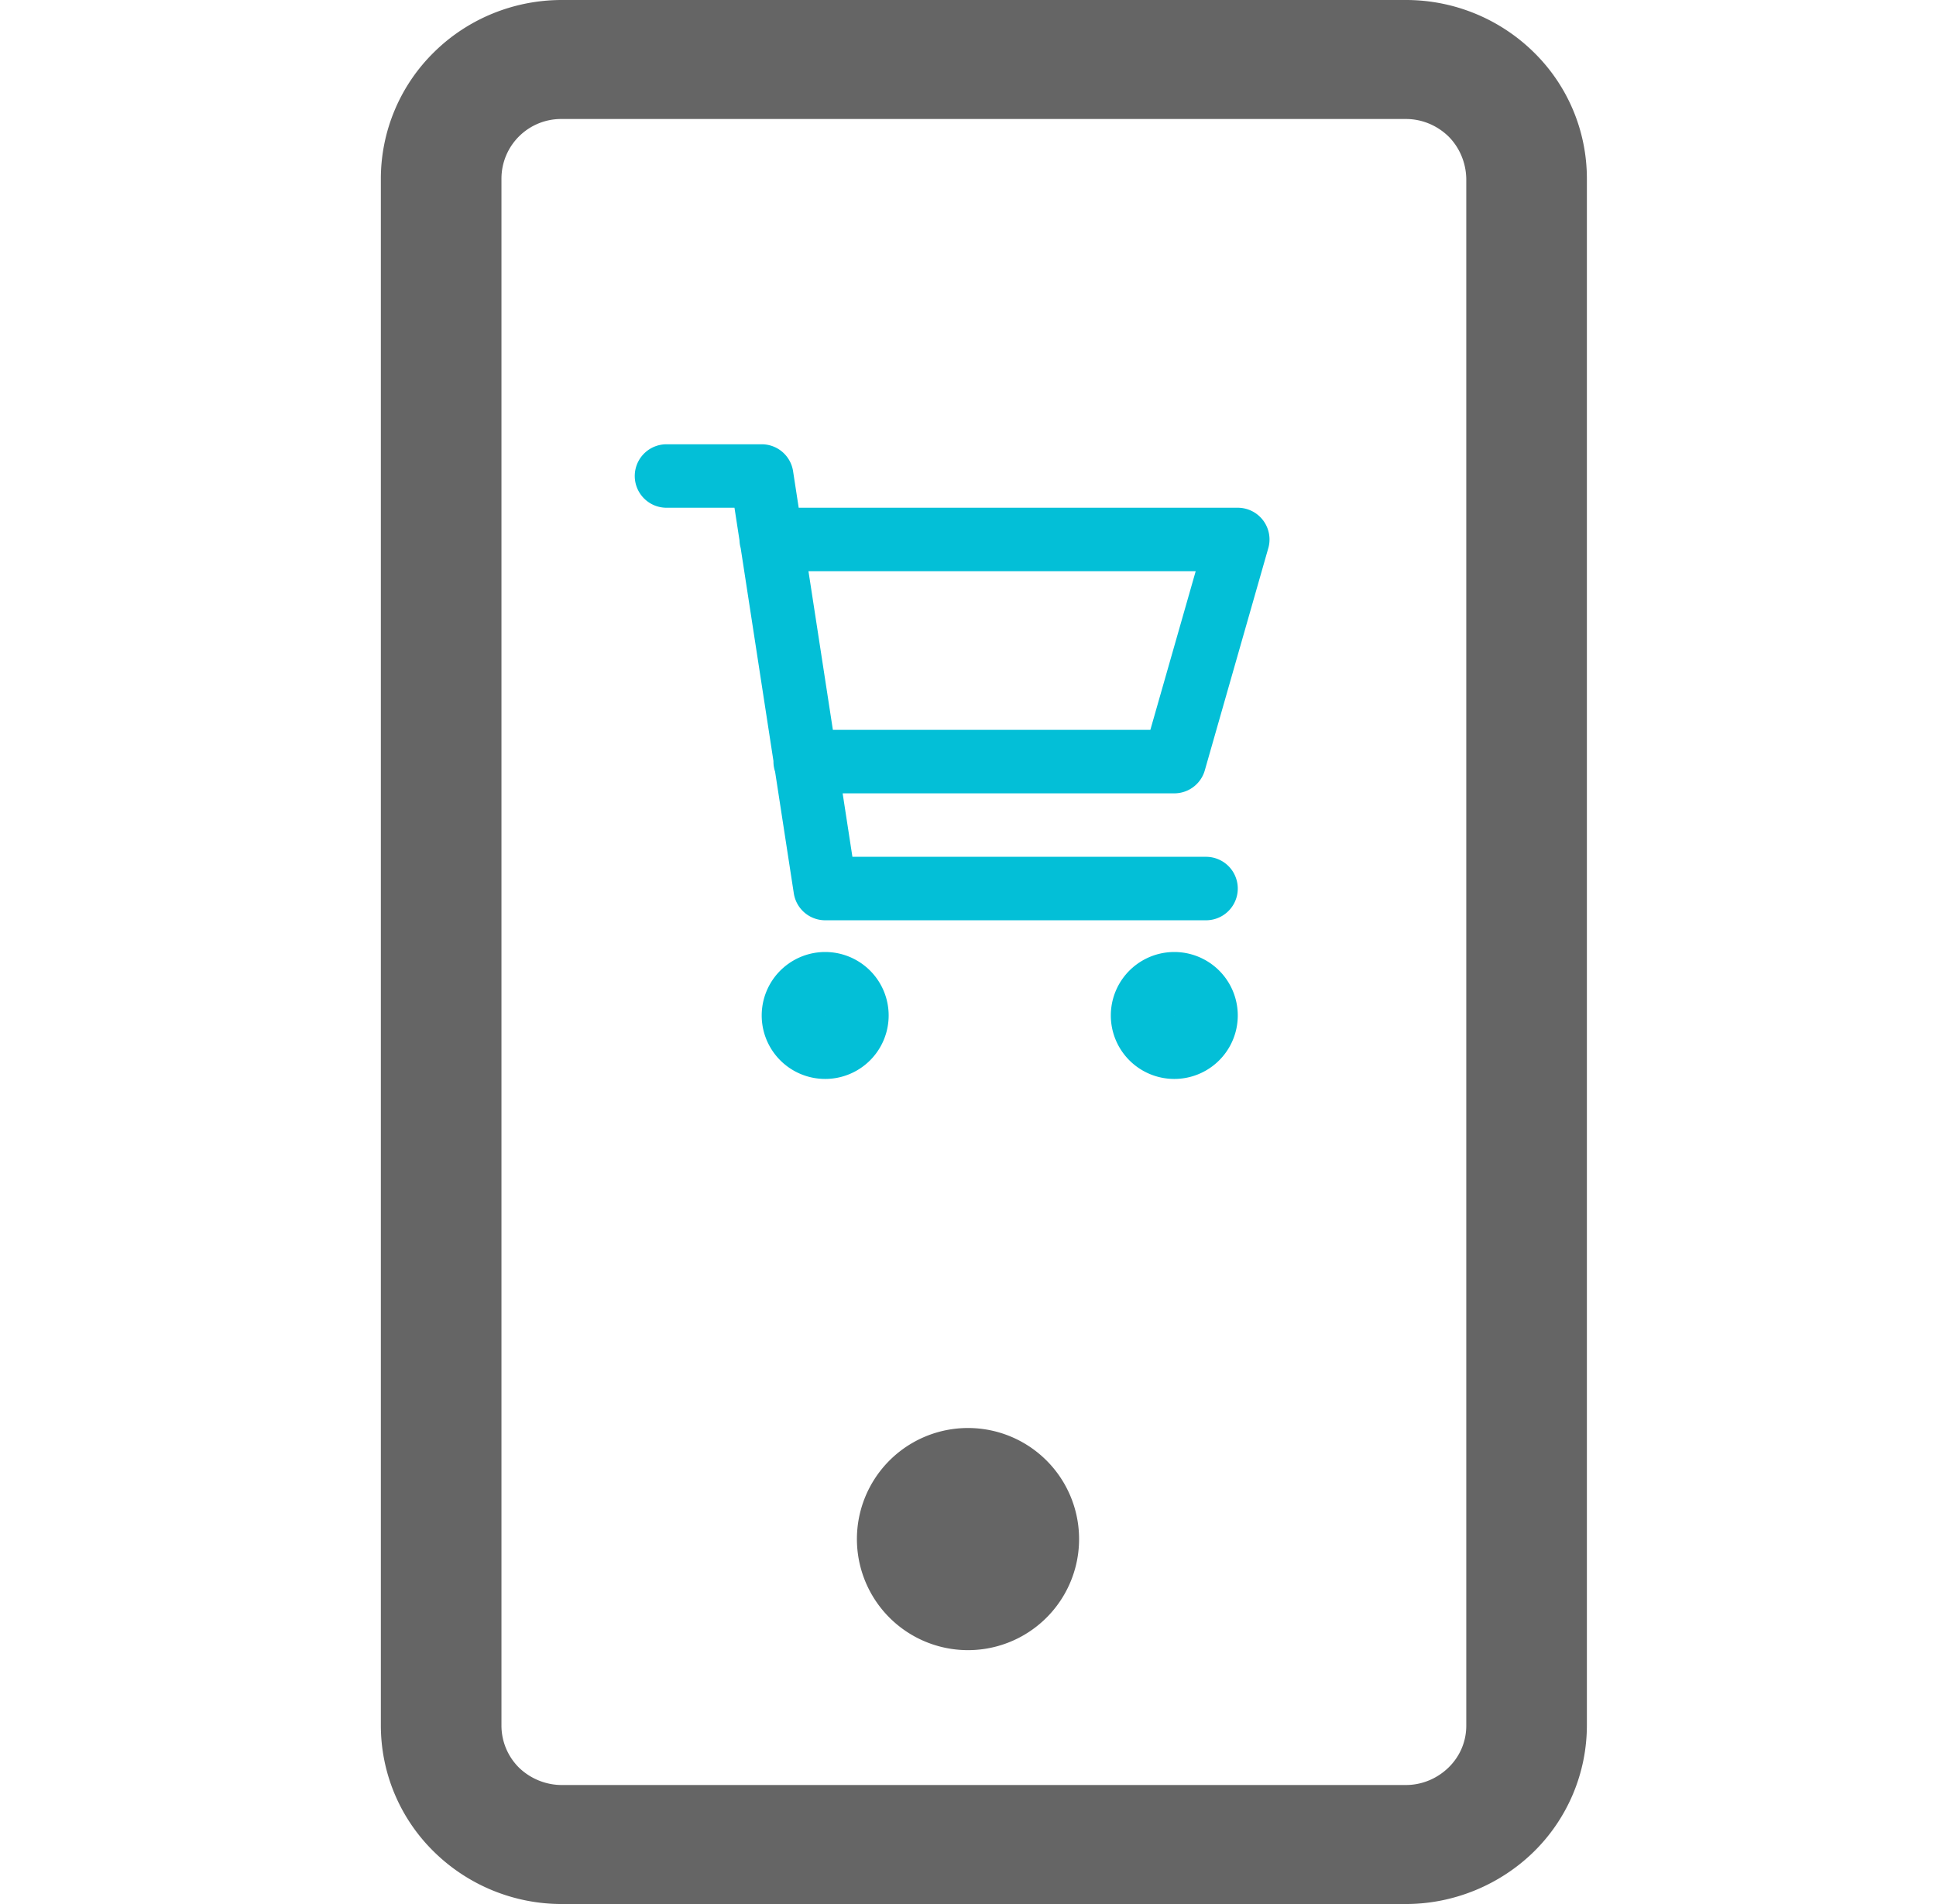
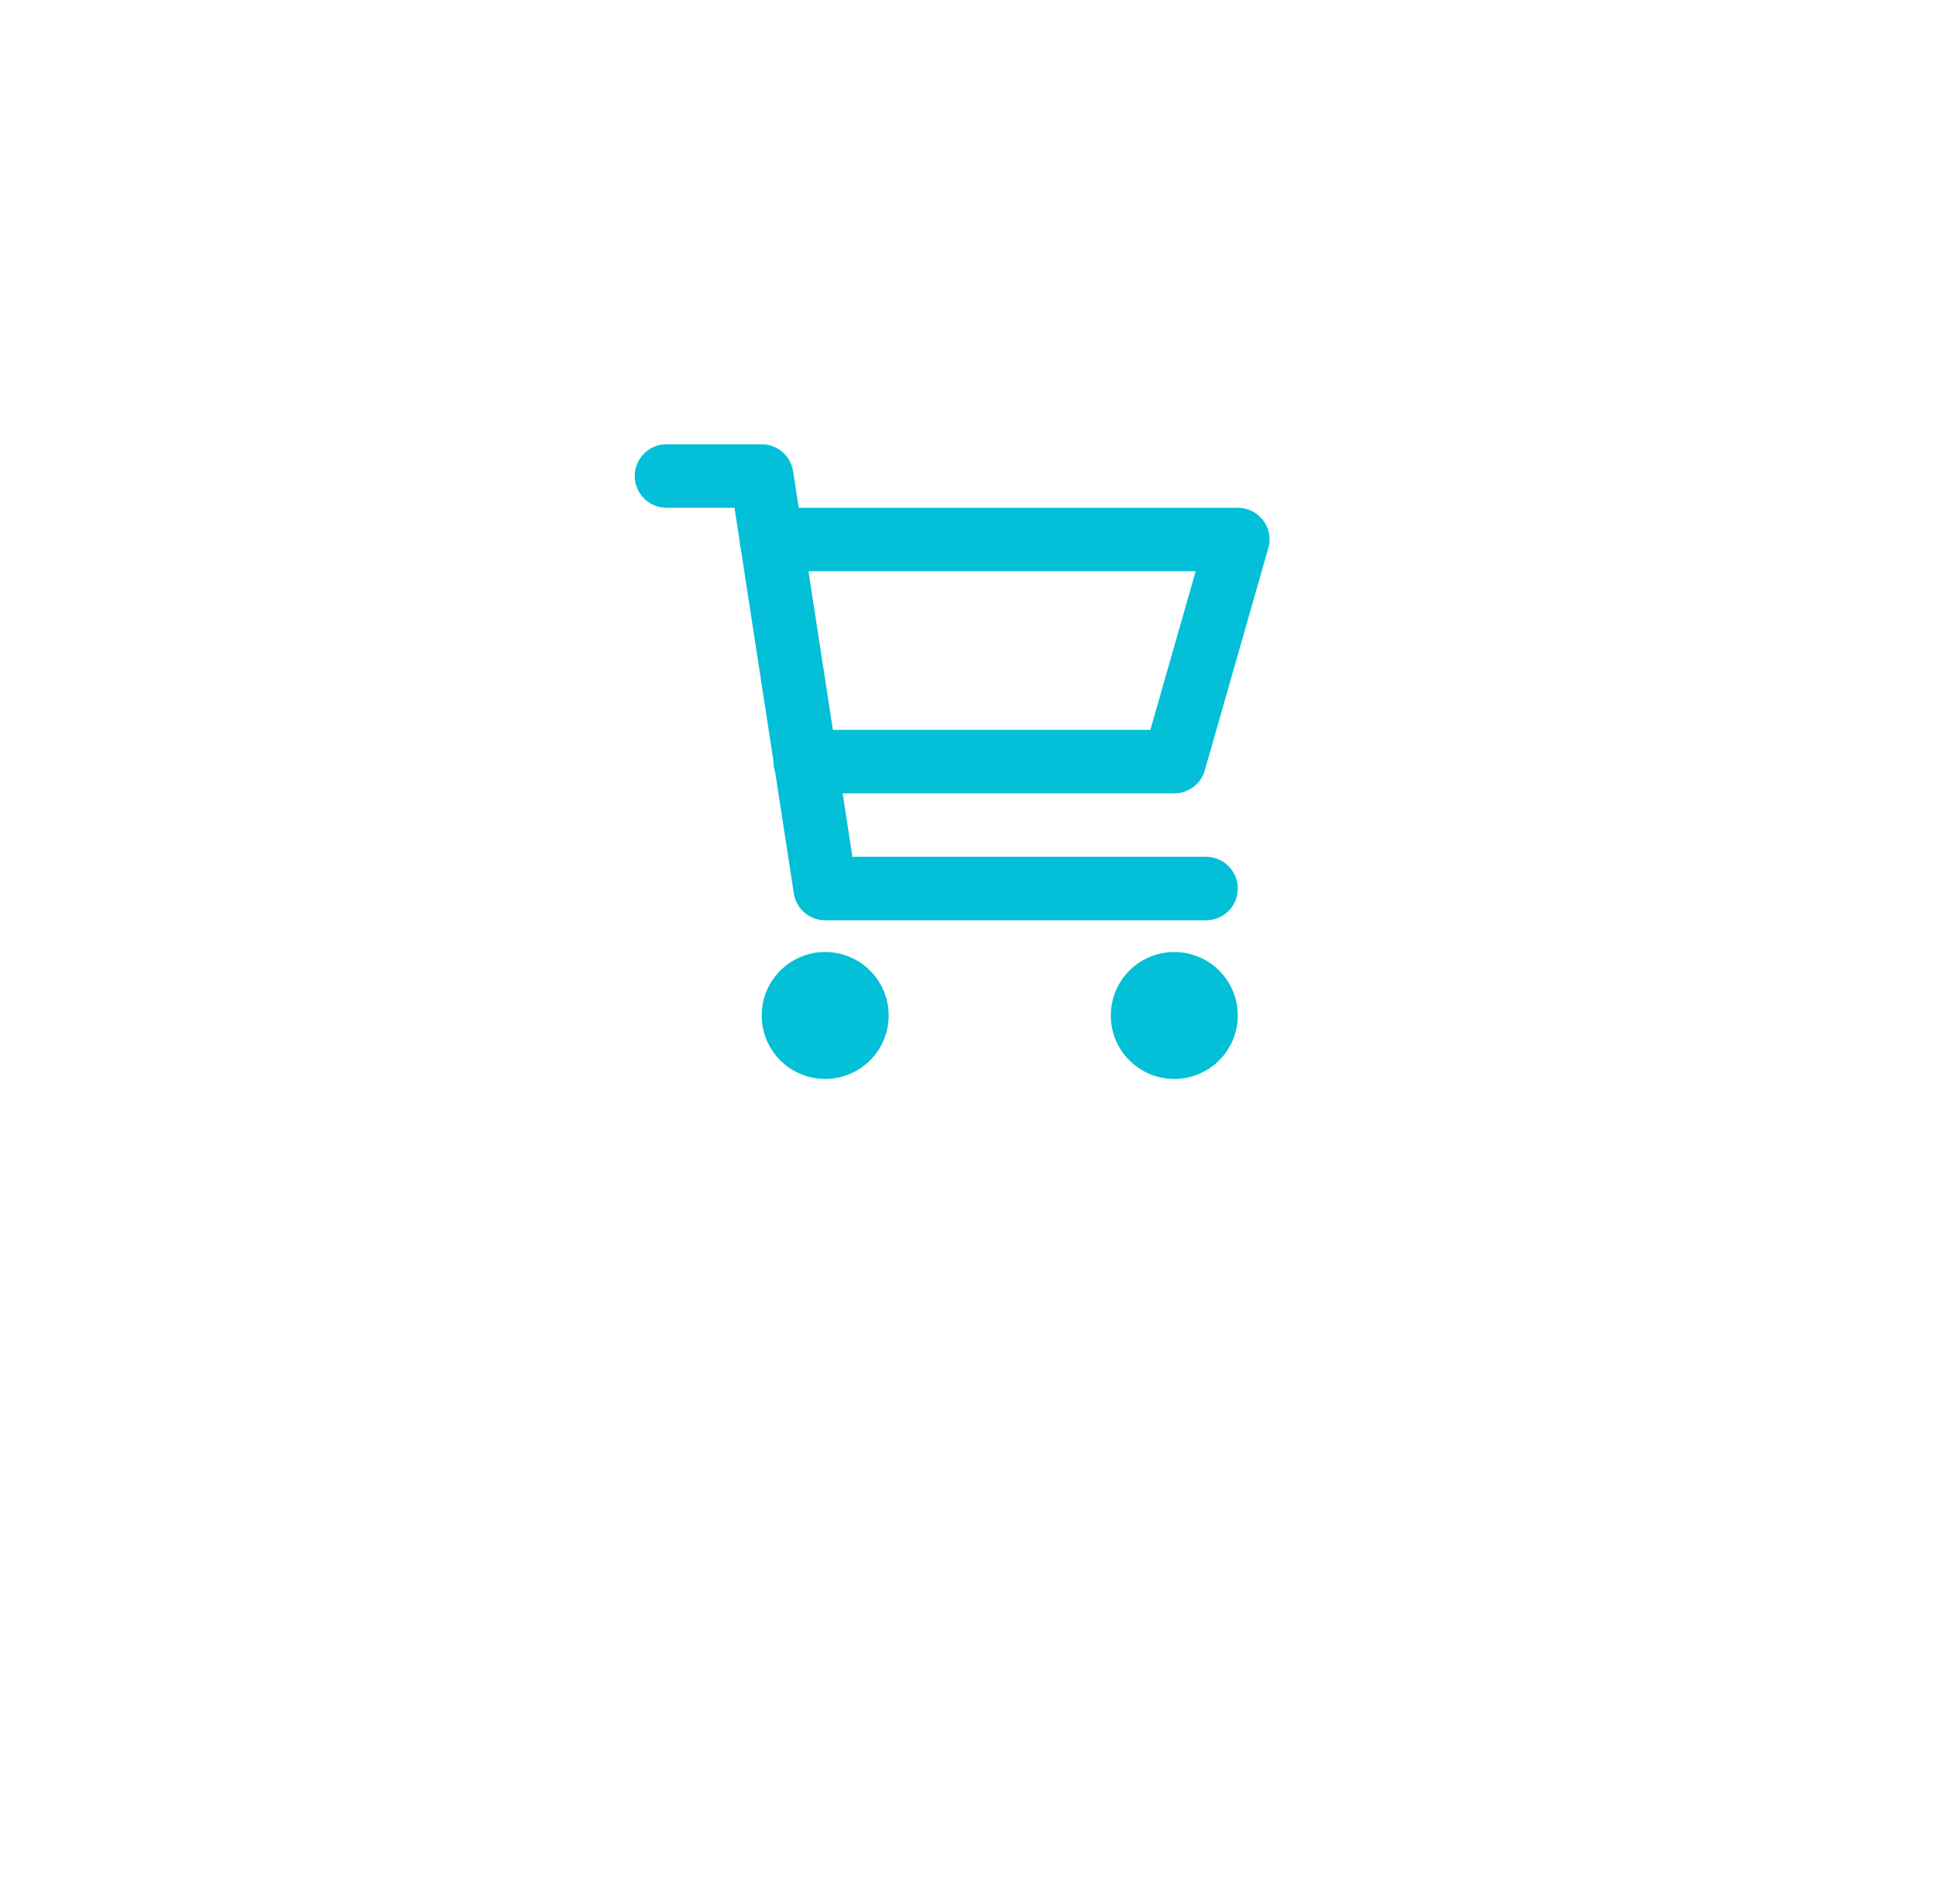
<svg xmlns="http://www.w3.org/2000/svg" width="61" height="60" fill="none">
-   <path fill="#656565" d="M44.3 0H17.7c-1.52 0-2.97.6-4.03 1.65A5.59 5.59 0 0 0 12 5.63v48.74c0 1.5.6 2.93 1.67 3.98A5.74 5.74 0 0 0 17.7 60h26.6c1.5 0 2.96-.6 4.03-1.65A5.59 5.59 0 0 0 50 54.37V5.63c0-1.5-.6-2.93-1.67-3.98A5.74 5.74 0 0 0 44.3 0Zm1.9 54.38c0 .5-.2.97-.56 1.32-.36.35-.84.55-1.34.55H17.7c-.5 0-.99-.2-1.35-.55a1.87 1.87 0 0 1-.55-1.33V5.63a1.88 1.88 0 0 1 1.9-1.88h26.6c.5 0 .98.2 1.34.55.35.35.55.83.56 1.33v48.74Z" />
-   <path fill="#656565" d="M30.5 52a3.5 3.5 0 1 0 0-7 3.5 3.5 0 0 0 0 7Z" />
  <path stroke="#03BFD7" stroke-linecap="round" stroke-linejoin="round" stroke-width="2" d="M24.3 17H39l-2 7H25.37M38 28H26l-2-13h-3m6 17a1 1 0 1 1-2 0 1 1 0 0 1 2 0Zm11 0a1 1 0 1 1-2 0 1 1 0 0 1 2 0Z" />
</svg>